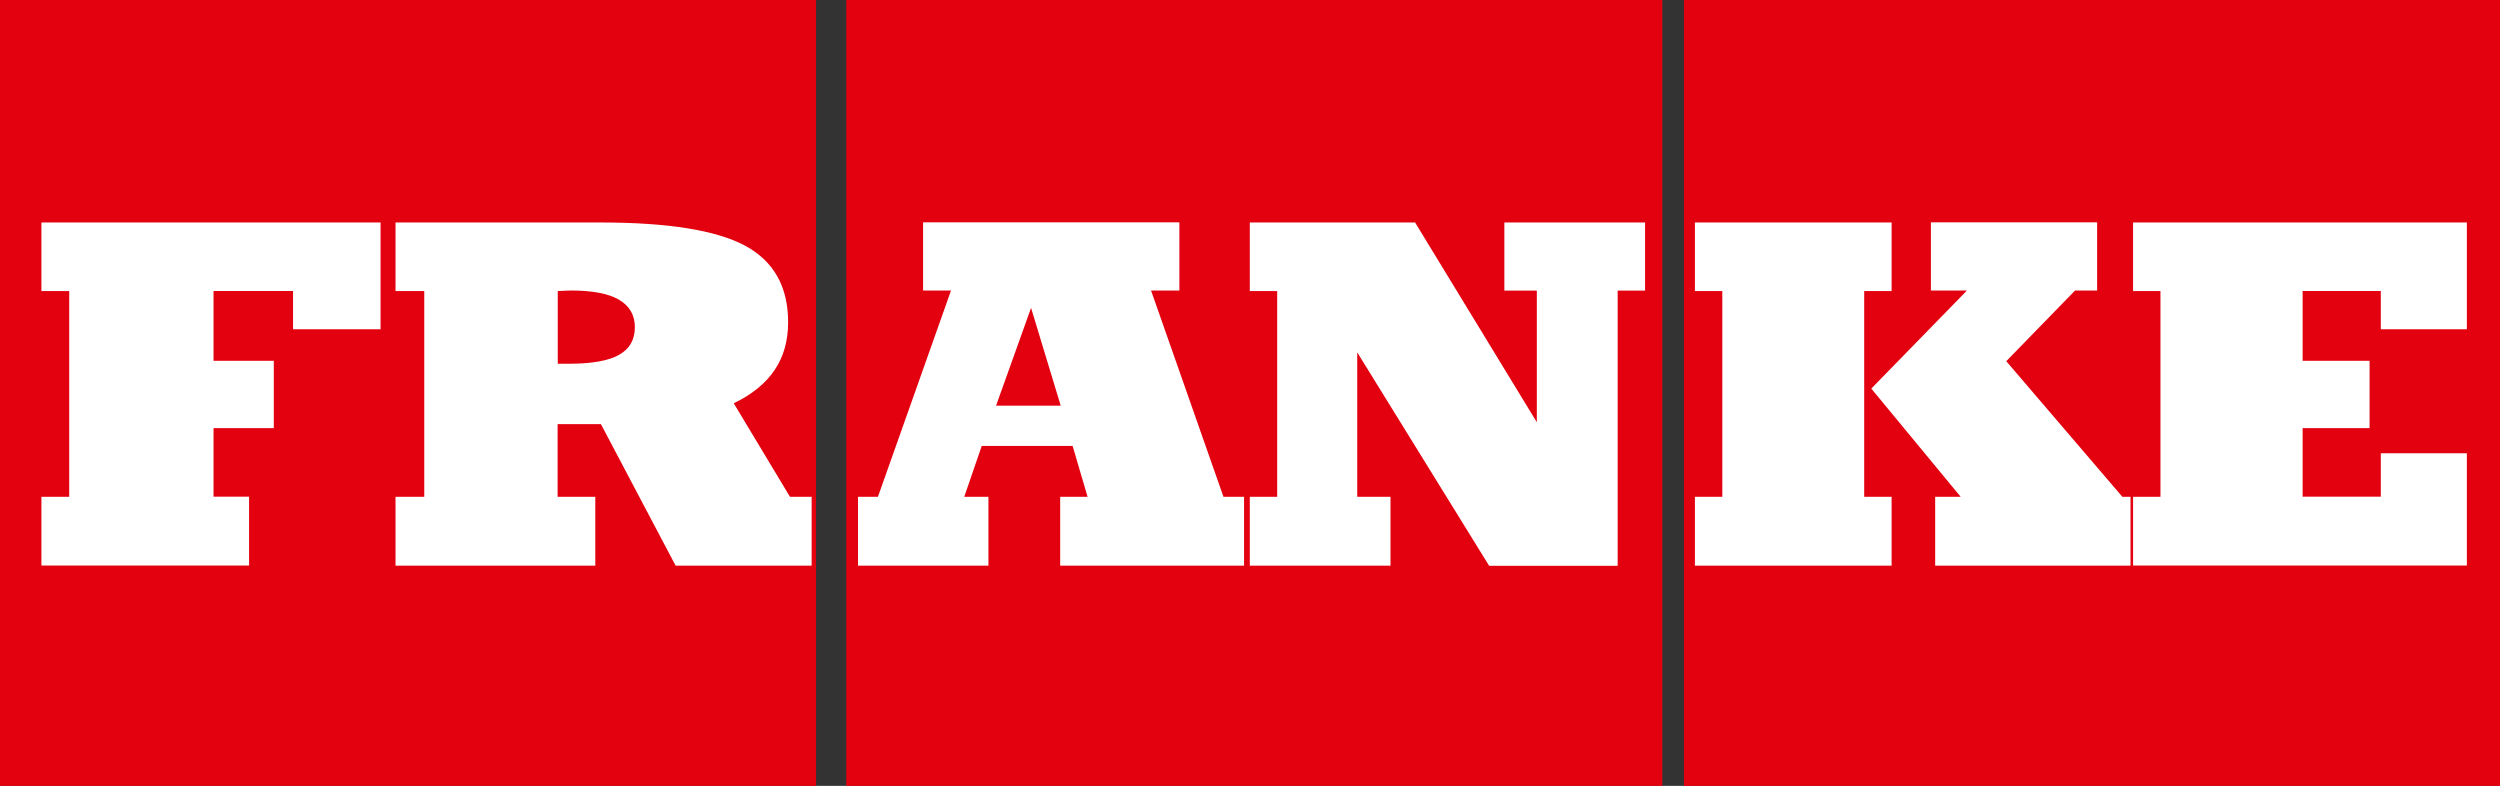
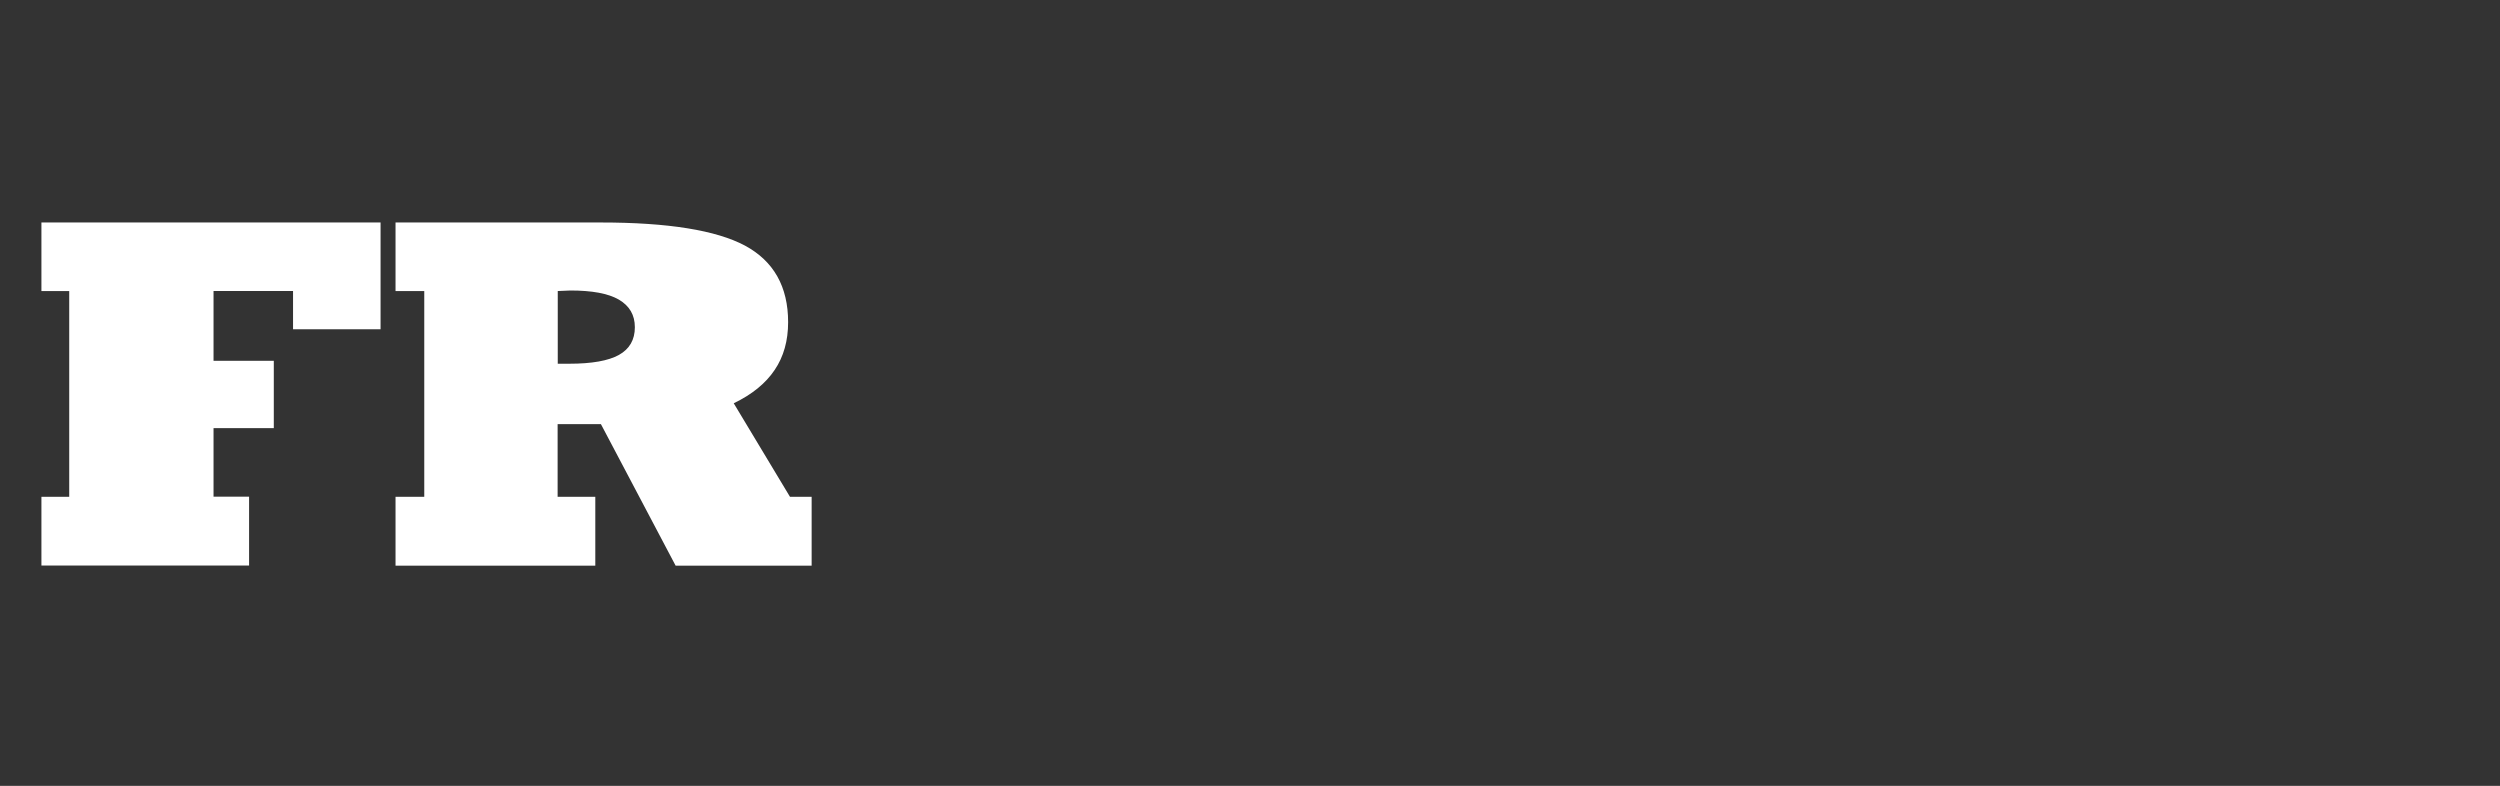
<svg xmlns="http://www.w3.org/2000/svg" version="1.1" id="Franke" x="0px" y="0px" viewBox="0 0 187.09 58.81" style="enable-background:new 0 0 187.09 58.81;" xml:space="preserve">
  <rect x="0" y="0" width="187.09" height="58.81" fill="#333333" stroke="none" />
  <style type="text/css">
	.st0{fill-rule:evenodd;clip-rule:evenodd;fill:#E3000F;}
	.st1{fill-rule:evenodd;clip-rule:evenodd;fill:#FFFFFF;}
</style>
  <g>
-     <polygon class="st0" points="0,0 61.07,0 61.07,58.81 0,58.81 0,0  " />
-     <polygon class="st0" points="63.33,0 124.4,0 124.4,58.81 63.33,58.81 63.33,0  " />
-     <polygon class="st0" points="126.02,0 187.09,0 187.09,58.81 126.02,58.81 126.02,0  " />
    <path class="st1" d="M3.1,42.33v-5.15h2.08v-15.4H3.1v-5.13h25.38v7.99h-6.55v-2.86h-5.95V27h4.51v5.04h-4.51v5.13h2.66v5.15H3.1   L3.1,42.33z M41.74,37.18h2.81v5.15H29.6v-5.15h2.15v-15.4H29.6v-5.13h15.37c5.03,0,8.62,0.58,10.78,1.73   c2.15,1.16,3.23,3.07,3.23,5.73c0,1.38-0.33,2.58-1.01,3.58c-0.67,1-1.69,1.83-3.06,2.49l4.21,7h1.62v5.15H50.56l-5.59-10.59h-3.24   V37.18L41.74,37.18z M41.74,21.78v5.44h0.86c1.69,0,2.93-0.22,3.72-0.66c0.79-0.44,1.19-1.13,1.19-2.07c0-0.92-0.4-1.6-1.2-2.07   c-0.8-0.46-2-0.68-3.63-0.68c-0.09,0-0.24,0.01-0.45,0.02C42.02,21.77,41.86,21.78,41.74,21.78L41.74,21.78z" />
-     <path class="st1" d="M74.54,30.36h4.84l-2.22-7.32L74.54,30.36L74.54,30.36z M72.16,37.18h1.81v5.15h-9.76v-5.15h1.49l5.47-15.44   h-2.09v-5.1h19.18v5.1h-2.12l5.42,15.44h1.54v5.15H79.34v-5.15h2.05l-1.12-3.81h-6.8L72.16,37.18L72.16,37.18z M101.57,26.37v10.81   h2.49v5.15H93.53v-5.15h2.05v-15.4h-2.05v-5.13h12.37l9.11,14.95v-9.85h-2.43v-5.1h10.53v5.1h-2.05v20.59h-9.62L101.57,26.37   L101.57,26.37z" />
-     <path class="st1" d="M158.83,37.18h0.61v5.15h-14.62v-5.15h1.91l-6.69-8.1l7.16-7.34h-2.7v-5.1h12.44v5.1h-1.65l-5.15,5.29   L158.83,37.18L158.83,37.18z M126.84,42.33v-5.15h2.05v-15.4h-2.05v-5.13h14.72v5.13h-2.05v15.4h2.05v5.15H126.84L126.84,42.33z    M159.63,42.33v-5.15h2.05v-15.4h-2.05v-5.13h24.98v7.99h-6.44v-2.86h-5.85V27h5.01v5.04h-5.01v5.13h5.85v-3.25h6.44v8.4H159.63   L159.63,42.33z" />
  </g>
</svg>